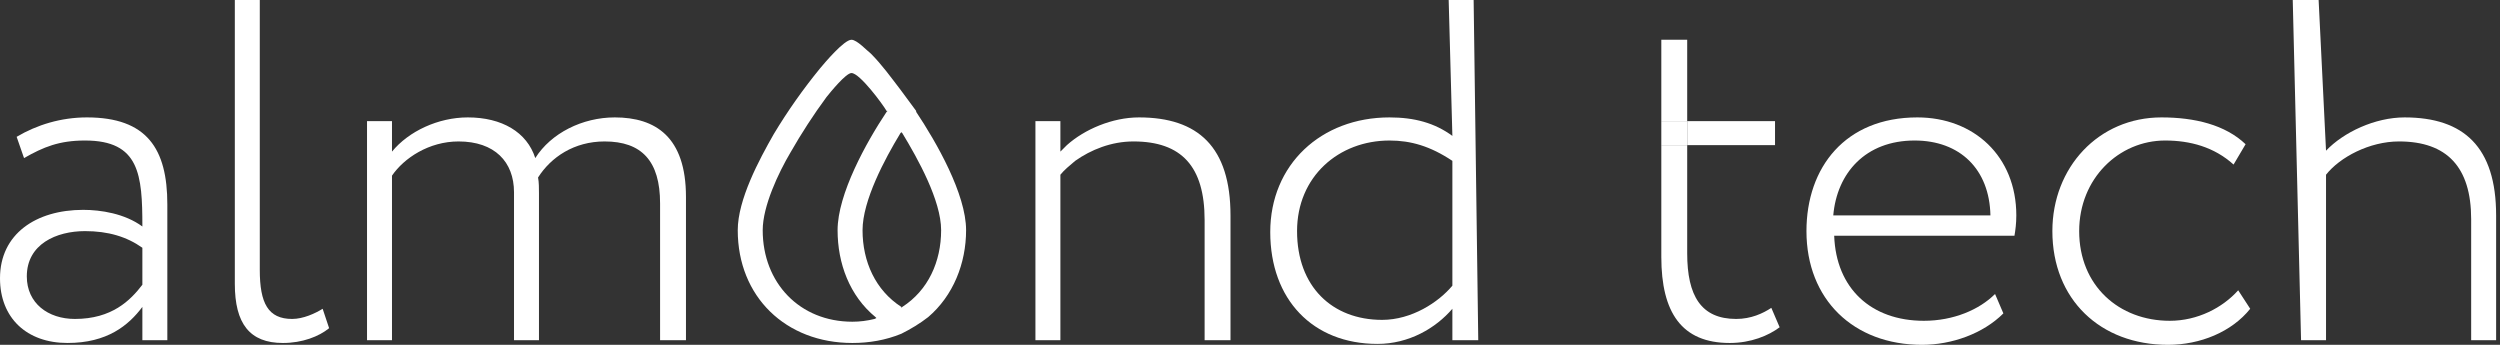
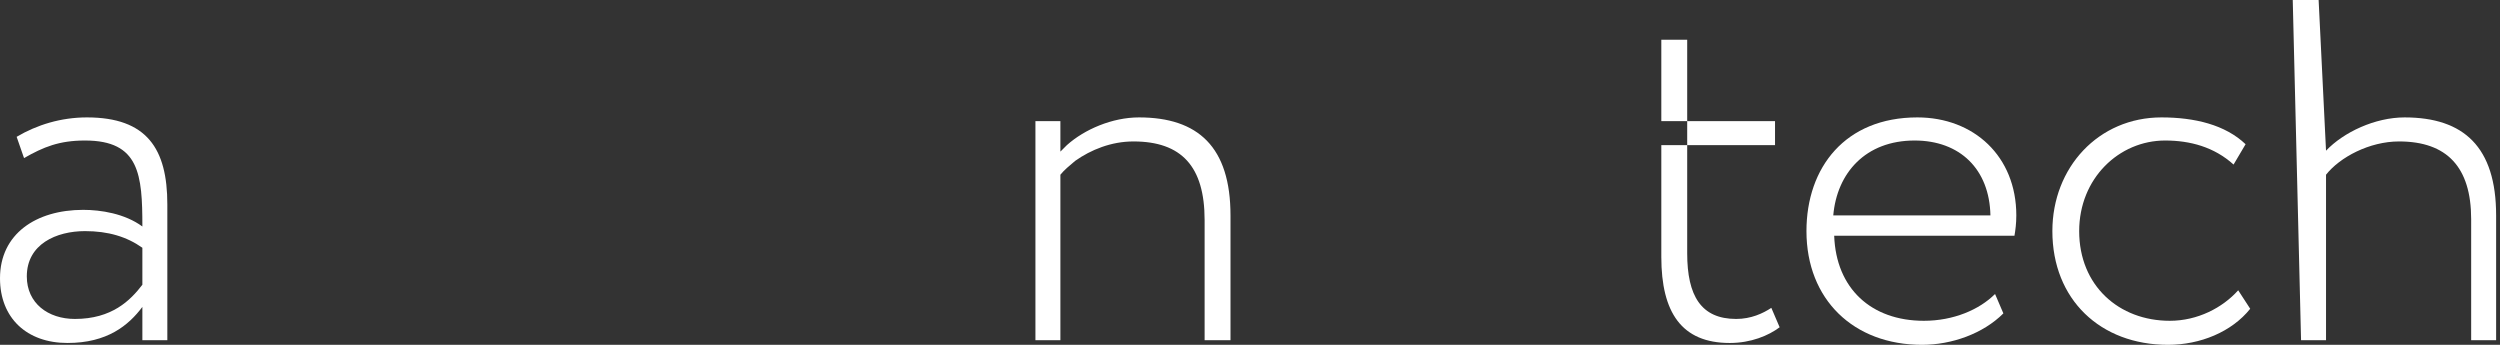
<svg xmlns="http://www.w3.org/2000/svg" width="580" height="80" viewBox="0 0 580 80" fill="none">
  <rect x="0" y="0" width="580" height="80" fill="#333333" stroke="none" />
  <path d="M5.576 36.675C10.081 34.102 13.727 32.6 19.732 32.6C32.386 32.6 33.03 40.536 33.03 52.547C28.955 49.544 23.378 48.686 19.303 48.686C8.365 48.686 0 54.263 0 64.558C0 73.78 6.22 79.571 15.657 79.571C24.88 79.571 29.813 75.496 33.03 71.207V78.928H38.821V47.399C38.821 34.531 34.102 27.238 20.161 27.238C14.156 27.238 8.579 28.954 3.861 31.742L5.576 36.675ZM17.373 73.995C11.153 73.995 6.22 70.349 6.22 64.129C6.22 56.622 13.083 53.619 19.732 53.619C25.094 53.619 29.384 54.906 33.03 57.48V66.059C30.242 69.705 25.952 73.995 17.373 73.995Z" fill="white" />
-   <path d="M54.479 65.845C54.479 75.068 57.91 79.572 65.632 79.572C70.136 79.572 73.996 78.07 76.356 76.14L74.854 71.636C73.138 72.708 70.35 73.995 67.776 73.995C62.2 73.995 60.27 70.349 60.27 62.628V0H54.479V65.845Z" fill="white" />
-   <path d="M159.145 45.684C159.145 31.742 152.067 27.238 142.63 27.238C135.123 27.238 127.831 30.884 124.184 36.675C122.254 30.67 116.463 27.238 108.527 27.238C101.664 27.238 94.801 30.456 90.94 35.174V28.096H85.149V78.928H90.94V40.751C93.728 36.675 99.519 32.815 106.383 32.815C114.747 32.815 119.251 37.533 119.251 44.611V78.928H125.042V44.826C125.042 43.753 125.042 42.252 124.828 41.179C127.831 36.461 133.193 32.815 140.27 32.815C148.85 32.815 153.139 37.319 153.139 47.185V78.928H159.145V45.684Z" fill="white" />
-   <path d="M336.951 78.928H342.956L341.884 0H336.093L336.951 31.528C332.876 28.526 328.157 27.239 322.366 27.239C306.495 27.239 294.698 38.177 294.698 53.834C294.698 69.491 304.564 79.786 319.578 79.786C326.87 79.786 333.09 76.14 336.951 71.636V78.928ZM320.65 74.21C309.068 74.21 300.918 66.489 300.918 53.62C300.918 40.965 310.57 32.601 322.366 32.601C327.299 32.601 331.803 33.888 336.951 37.319V66.274C333.734 70.135 327.514 74.21 320.65 74.21Z" fill="white" />
  <path d="M462.852 68.204C459.206 71.85 453.2 74.424 446.337 74.424C434.111 74.424 425.961 66.917 425.532 54.692H467.356C467.57 53.405 467.785 51.903 467.785 49.973C467.785 36.246 457.919 27.238 444.835 27.238C428.106 27.238 419.098 38.82 419.098 53.619C419.098 69.491 430.036 80 445.908 80C452.771 80 460.063 77.426 464.782 72.708L462.852 68.204ZM444.192 32.6C454.701 32.6 461.565 39.249 461.779 49.973H425.318C426.176 40.107 432.825 32.6 444.192 32.6Z" fill="white" />
  <path d="M519.261 67.346C515.615 71.421 509.824 74.424 503.389 74.424C491.593 74.424 482.37 66.273 482.37 53.619C482.37 41.394 491.593 32.6 502.317 32.6C508.108 32.6 513.684 34.102 518.188 38.177L520.977 33.458C516.258 28.954 509.18 27.238 501.459 27.238C486.874 27.238 476.15 38.82 476.15 53.619C476.15 69.491 487.303 80 502.96 80C510.467 80 517.759 76.997 522.049 71.635L519.261 67.346Z" fill="white" />
  <path d="M533.846 78.928H539.637V40.537C542.854 36.462 549.718 32.815 556.581 32.815C567.734 32.815 573.31 38.821 573.31 50.832V78.928H579.101V49.974C579.101 34.102 571.594 27.239 557.868 27.239C551.004 27.239 543.712 30.671 539.637 34.96L537.921 0H531.916L533.846 78.928Z" fill="white" />
  <path fill-rule="evenodd" clip-rule="evenodd" d="M264.242 27.238C258.022 27.238 251.587 30.026 247.512 33.673L248.478 35.496L249.443 37.319C253.089 34.745 257.807 32.815 262.955 32.815C274.108 32.815 279.47 38.606 279.47 51.045V78.928H285.475V49.973C285.475 34.102 277.968 27.238 264.242 27.238ZM246.011 35.175V28.098H240.22V57.91V78.929H246.011V57.91V40.537C246.869 39.465 248.156 38.393 249.443 37.32L247.512 33.674L246.011 35.175Z" fill="white" />
  <path fill-rule="evenodd" clip-rule="evenodd" d="M401.296 79.572C390.143 79.572 385.425 72.494 385.425 59.625V33.673H391.43V58.767C391.43 68.633 394.647 73.995 402.797 73.995C406.229 73.995 409.017 72.709 410.948 71.422L412.878 75.926C410.304 77.856 406.229 79.572 401.296 79.572ZM391.43 28.097H411.805V33.673H391.43V28.097ZM385.425 28.097H391.43V9.223H385.425V28.097Z" fill="white" />
-   <path d="M385.425 33.674H391.43V28.098H385.425V33.674Z" fill="white" />
-   <path fill-rule="evenodd" clip-rule="evenodd" d="M212.551 25.952V25.738C211.264 24.022 210.192 22.52 208.905 20.805C206.76 18.016 204.615 15.014 202.042 12.44C201.184 11.796 198.824 9.223 197.538 9.223C195.822 9.223 191.318 14.585 190.245 15.871C186.385 20.59 182.738 25.738 179.521 31.099C176.09 37.105 171.157 46.328 171.157 53.405C171.157 68.848 182.31 79.572 197.752 79.572C201.613 79.572 205.473 78.928 209.119 77.427C211.264 76.355 213.409 75.068 215.339 73.566C221.13 68.633 224.133 61.127 224.133 53.405C224.133 45.041 217.27 33.03 212.551 25.952ZM194.32 53.405C194.32 61.127 197.109 68.633 203.114 73.566L203.328 73.781L202.9 73.995C201.184 74.424 199.468 74.639 197.752 74.639C185.527 74.639 176.948 65.631 176.948 53.405C176.948 47.829 180.594 40.108 183.382 35.389C185.956 30.885 188.744 26.596 191.747 22.52C192.605 21.448 196.251 16.944 197.538 16.944C199.468 16.944 204.83 24.236 205.688 25.738H205.902L205.688 25.952C200.969 33.03 194.32 45.041 194.32 53.405ZM209.334 30.885C212.98 36.891 218.342 46.542 218.342 53.405C218.342 60.698 215.339 67.347 209.334 71.207L209.119 71.422V71.207C203.114 67.347 200.111 60.698 200.111 53.405C200.111 46.542 205.259 36.891 208.905 30.885L209.119 30.671L209.334 30.885Z" fill="white" />
</svg>